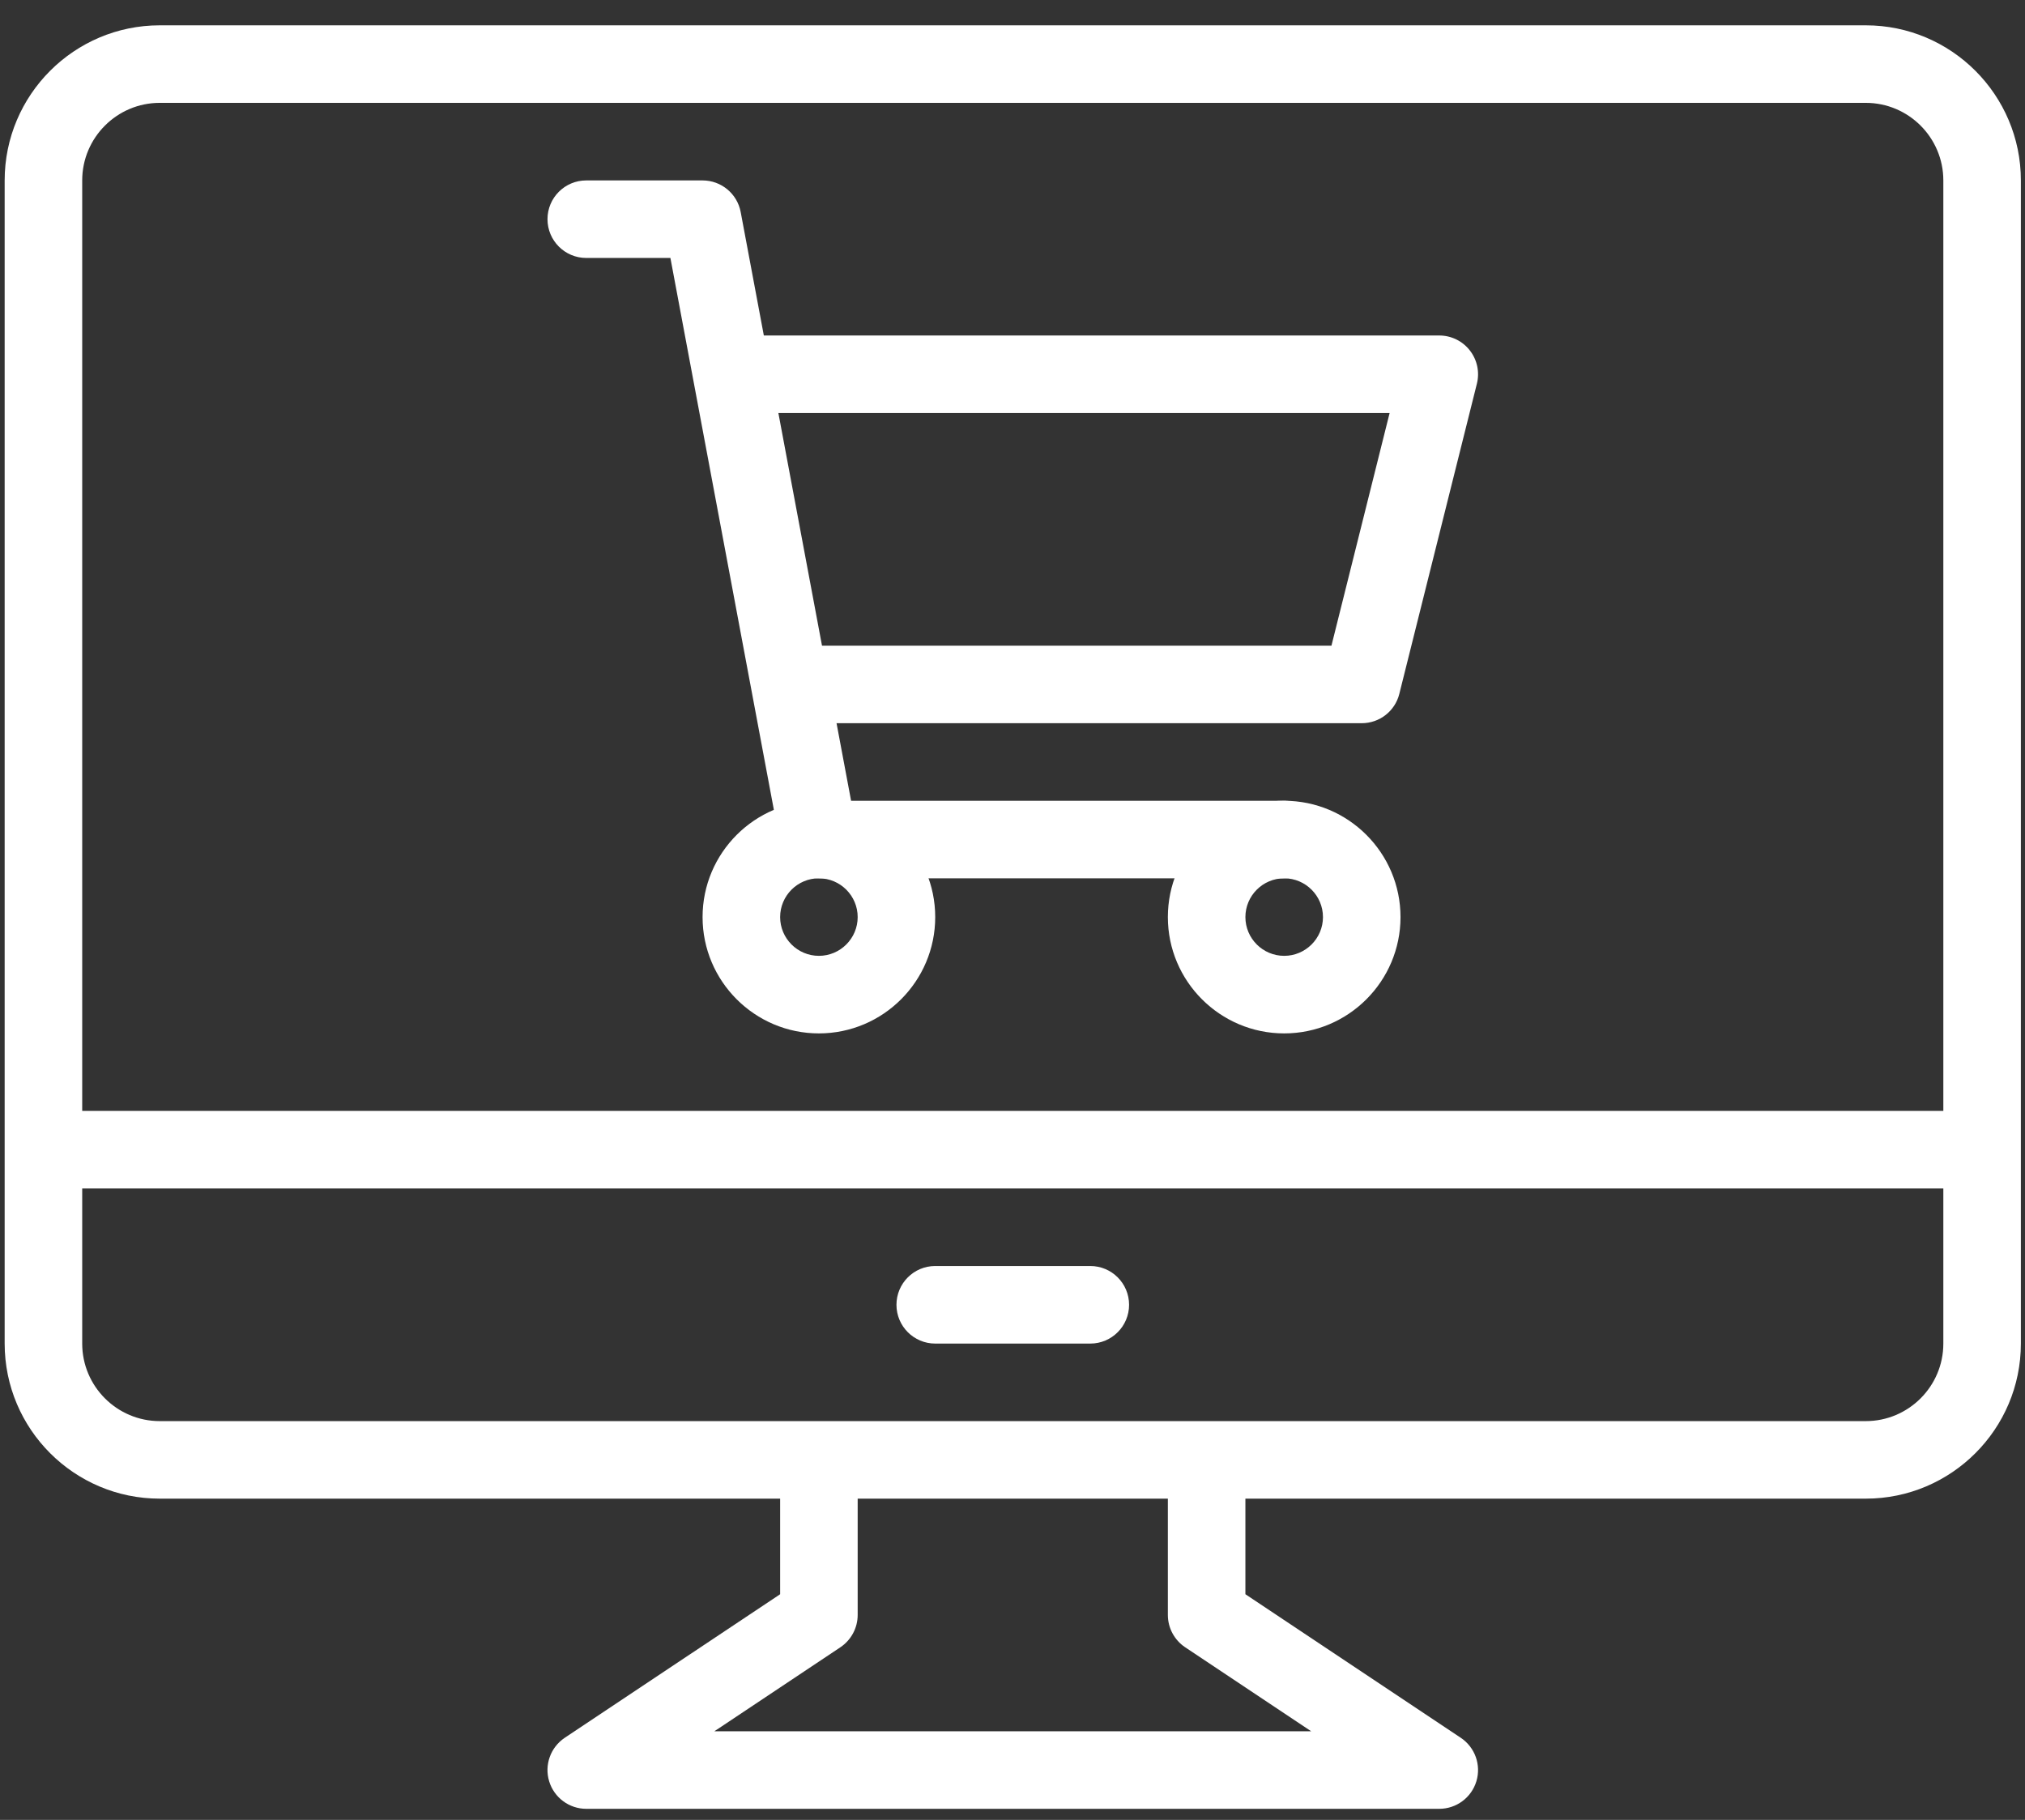
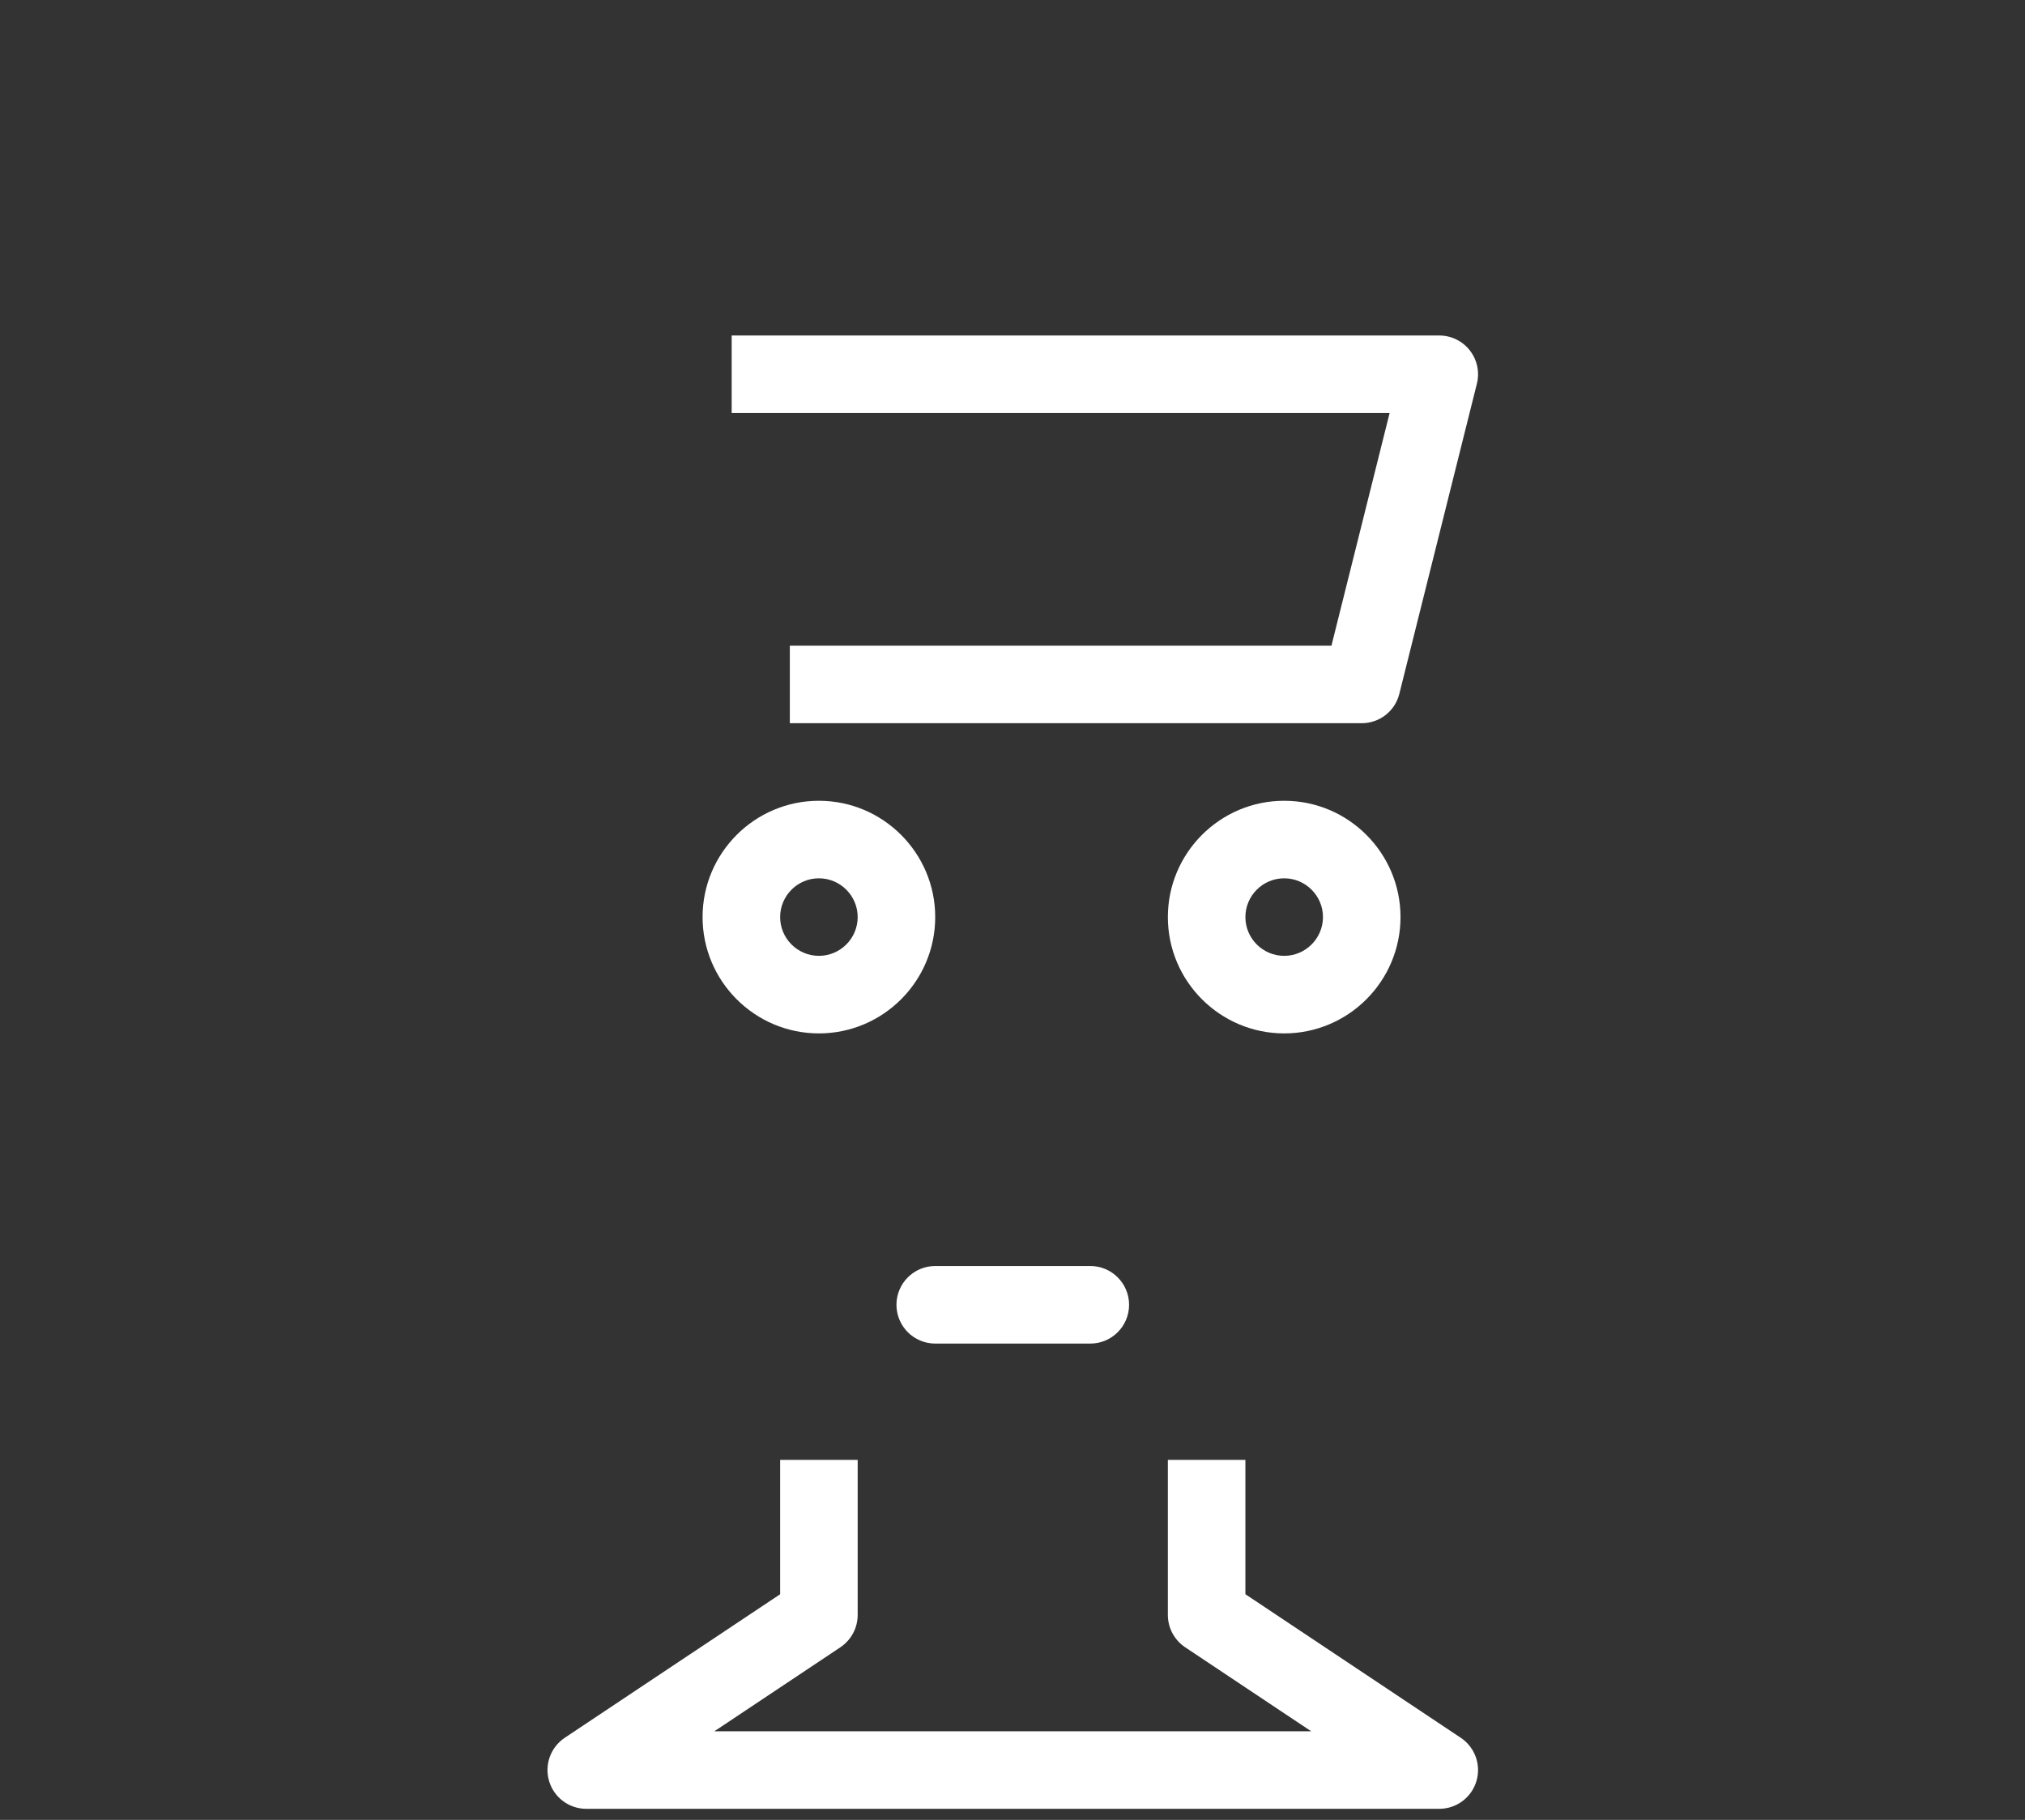
<svg xmlns="http://www.w3.org/2000/svg" width="79px" height="71px" viewBox="0 0 79 71" version="1.1">
  <rect x="0" y="0" width="79" height="71" fill="#333333" stroke="none" />
  <title>Shop Online</title>
  <desc>Created with Sketch.</desc>
  <defs />
  <g id="Finals" stroke="none" stroke-width="1" fill="none" fill-rule="evenodd">
    <g id="Highland-Parcels-Home-Page-" transform="translate(-671, -789)" fill="#FFFFFF">
      <g id="Section-2-How-It-Works" transform="translate(280, 660.764)">
        <g id="Steps" transform="translate(49, 124)">
          <g id="Step-2" transform="translate(276.351, 4.264)">
            <g id="Shop-Online" transform="translate(65, 0.632)">
-               <polygon id="Fill-29" points="2.344 45.707 77.975 45.707 77.975 42.681 2.344 42.681" />
              <path d="M56.798,69.909 L23.52,69.909 C22.855,69.909 22.265,69.472 22.073,68.835 C21.879,68.197 22.127,67.509 22.681,67.138 L31.084,61.537 L31.084,56.296 L34.109,56.296 L34.109,62.346 C34.109,62.851 33.856,63.323 33.436,63.605 L28.517,66.884 L51.802,66.884 L46.883,63.605 C46.463,63.323 46.21,62.851 46.21,62.346 L46.21,56.296 L49.235,56.296 L49.235,61.537 L57.638,67.138 C58.192,67.509 58.44,68.197 58.246,68.835 C58.054,69.472 57.464,69.909 56.798,69.909" id="Fill-30" />
              <path d="M43.185,51.758 L37.134,51.758 C36.299,51.758 35.622,51.08 35.622,50.245 C35.622,49.41 36.299,48.732 37.134,48.732 L43.185,48.732 C44.02,48.732 44.697,49.41 44.697,50.245 C44.697,51.08 44.02,51.758 43.185,51.758" id="Fill-31" />
-               <path d="M6.881,3.353 C5.213,3.353 3.856,4.71 3.856,6.379 L3.856,51.758 C3.856,53.426 5.213,54.783 6.881,54.783 L73.437,54.783 C75.106,54.783 76.463,53.426 76.463,51.758 L76.463,6.379 C76.463,4.71 75.106,3.353 73.437,3.353 L6.881,3.353 Z M73.437,57.808 L6.881,57.808 C3.545,57.808 0.831,55.095 0.831,51.758 L0.831,6.379 C0.831,3.042 3.545,0.328 6.881,0.328 L73.437,0.328 C76.774,0.328 79.488,3.042 79.488,6.379 L79.488,51.758 C79.488,55.095 76.774,57.808 73.437,57.808 Z" id="Fill-32" />
              <path d="M32.596,33.606 C31.763,33.606 31.084,34.285 31.084,35.119 C31.084,35.952 31.763,36.631 32.596,36.631 C33.43,36.631 34.109,35.952 34.109,35.119 C34.109,34.285 33.43,33.606 32.596,33.606 M32.596,39.657 C30.094,39.657 28.058,37.621 28.058,35.119 C28.058,32.617 30.094,30.581 32.596,30.581 C35.098,30.581 37.134,32.617 37.134,35.119 C37.134,37.621 35.098,39.657 32.596,39.657" id="Fill-33" />
              <path d="M50.748,33.606 C49.914,33.606 49.235,34.285 49.235,35.119 C49.235,35.952 49.914,36.631 50.748,36.631 C51.581,36.631 52.261,35.952 52.261,35.119 C52.261,34.285 51.581,33.606 50.748,33.606 M50.748,39.657 C48.246,39.657 46.21,37.621 46.21,35.119 C46.21,32.617 48.246,30.581 50.748,30.581 C53.25,30.581 55.286,32.617 55.286,35.119 C55.286,37.621 53.25,39.657 50.748,39.657" id="Fill-34" />
-               <path d="M50.748,33.606 L32.596,33.606 C31.869,33.606 31.244,33.087 31.109,32.372 L26.803,9.404 L23.52,9.404 C22.685,9.404 22.008,8.726 22.008,7.891 C22.008,7.056 22.685,6.379 23.52,6.379 L28.058,6.379 C28.786,6.379 29.411,6.897 29.545,7.613 L33.852,30.581 L50.748,30.581 C51.583,30.581 52.261,31.258 52.261,32.093 C52.261,32.928 51.583,33.606 50.748,33.606" id="Fill-35" />
              <path d="M53.773,27.555 L31.462,27.555 L31.462,24.53 L52.592,24.53 L54.861,15.454 L29.193,15.454 L29.193,12.429 L56.798,12.429 C57.264,12.429 57.705,12.644 57.99,13.011 C58.278,13.378 58.379,13.857 58.266,14.309 L55.24,26.41 C55.073,27.084 54.467,27.555 53.773,27.555" id="Fill-36" />
            </g>
          </g>
        </g>
      </g>
    </g>
  </g>
</svg>